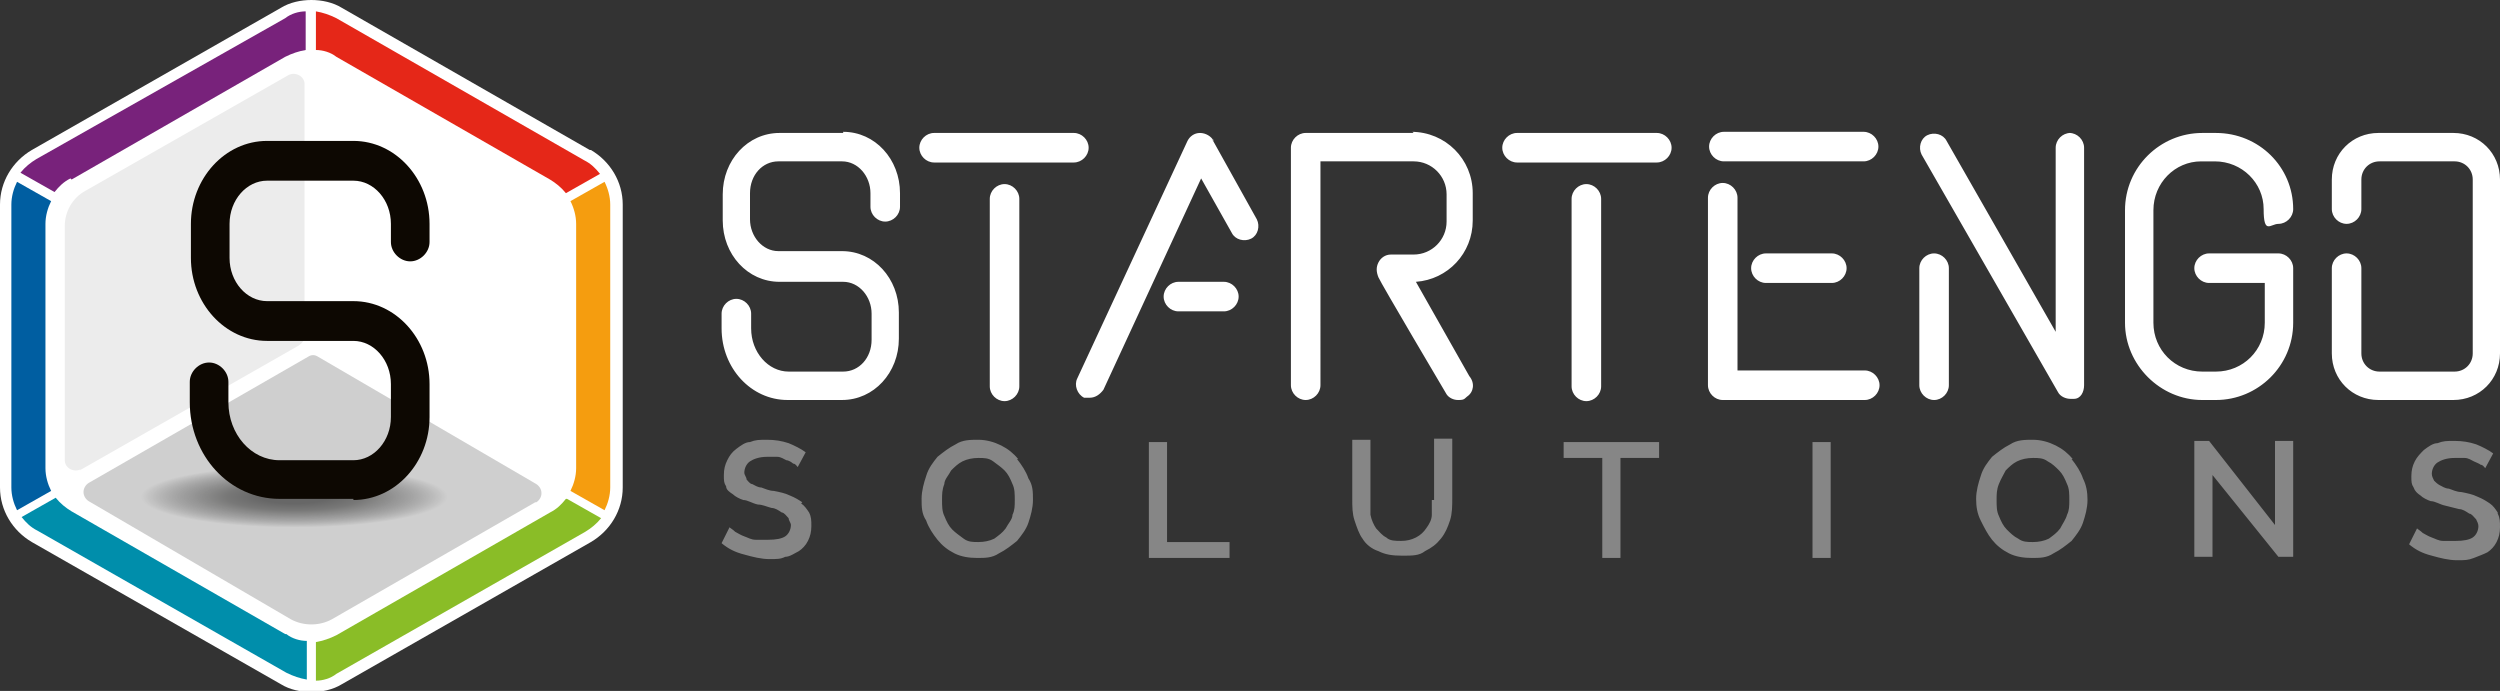
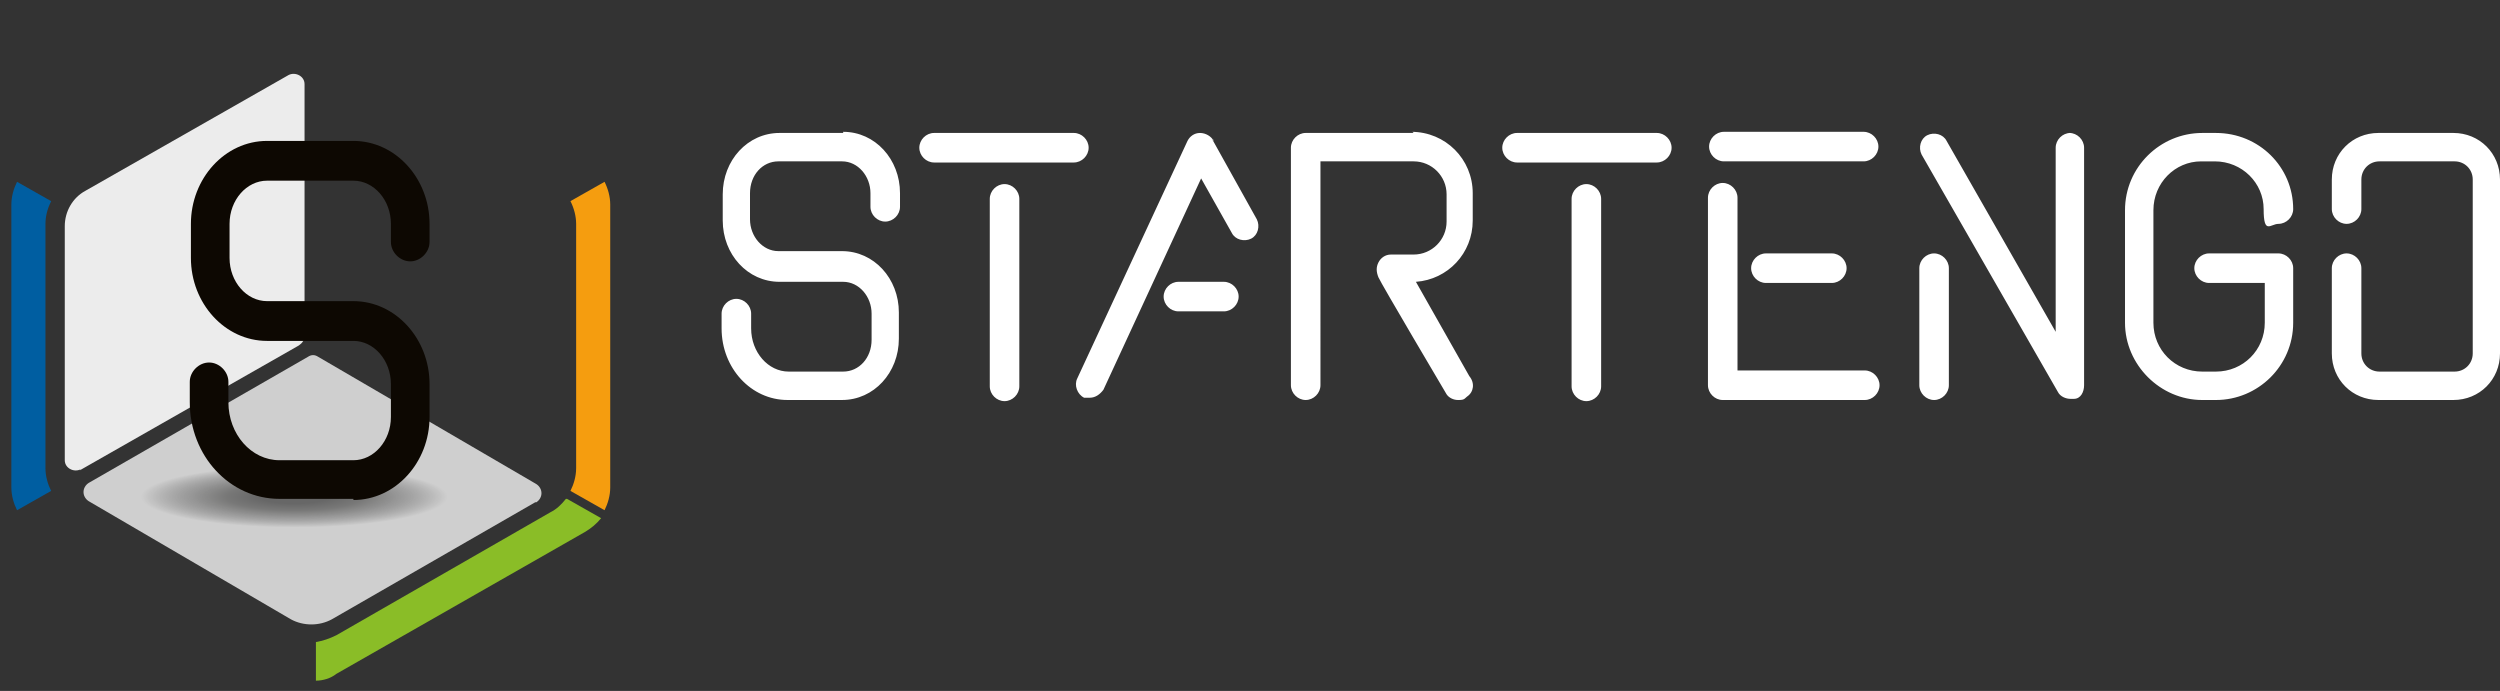
<svg xmlns="http://www.w3.org/2000/svg" id="Calque_1" version="1.1" viewBox="0 0 220 60.8">
  <rect x="0" y="0" width="220" height="60.8" fill="#333333" stroke="none" />
  <defs>
    <style>
      .st0 {
        fill: #0d0802;
      }

      .st1 {
        fill: #78227b;
      }

      .st2 {
        fill: #fff;
      }

      .st3 {
        fill: url(#Dégradé_sans_nom);
        mix-blend-mode: multiply;
        opacity: .5;
      }

      .st3, .st4 {
        isolation: isolate;
      }

      .st5 {
        fill: #8abd27;
      }

      .st6 {
        fill: #008eab;
      }

      .st7 {
        fill: #e52718;
      }

      .st8 {
        fill: #868686;
      }

      .st9 {
        fill: #005ea1;
      }

      .st10 {
        fill: #cfcfcf;
      }

      .st11 {
        fill: #f59d0f;
      }

      .st12 {
        fill: #ececec;
      }
    </style>
    <radialGradient id="Dégradé_sans_nom" data-name="Dégradé sans nom" cx="-38.1" cy="-3265.6" fx="-38.1" fy="-3265.6" r="15" gradientTransform="translate(64 -609.4) scale(1 -.2)" gradientUnits="userSpaceOnUse">
      <stop offset=".2" stop-color="#000" />
      <stop offset=".4" stop-color="#222221" />
      <stop offset=".5" stop-color="#40403f" />
      <stop offset=".6" stop-color="#2d2d2d" stop-opacity=".7" />
      <stop offset=".9" stop-color="#000" stop-opacity="0" />
    </radialGradient>
  </defs>
  <g class="st4">
    <g id="Calque_11" data-name="Calque_1">
      <g>
        <g>
-           <path class="st2" d="M51.9,13.2L30.1.7C29.3.2,28.3,0,27.4,0s-1.9.2-2.7.7L2.8,13.2c-1.7,1-2.8,2.8-2.8,4.8v24.9c0,2,1.1,3.8,2.8,4.8l21.9,12.5c.8.5,1.8.7,2.7.7s1.9-.2,2.7-.7l21.9-12.5c1.7-1,2.8-2.8,2.8-4.8v-24.9c0-2-1.1-3.8-2.8-4.8h0Z" />
          <path class="st9" d="M4,41.2v-21.5c0-.7.2-1.4.5-2l-3-1.7c-.3.6-.5,1.3-.5,2v24.9c0,.7.2,1.4.5,2l3-1.7c-.3-.6-.5-1.3-.5-2Z" />
-           <path class="st6" d="M25.1,55.8l-18.8-10.8c-.5-.3-1-.7-1.4-1.2l-3,1.7c.4.5.8.9,1.4,1.2l21.9,12.5c.6.3,1.2.5,1.8.6v-3.4c-.6,0-1.3-.2-1.8-.6h-.1Z" />
          <path class="st5" d="M49.8,43.9c-.4.5-.8.9-1.4,1.2l-18.8,10.8c-.6.3-1.2.5-1.8.6v3.4c.6,0,1.3-.2,1.8-.6l21.9-12.5c.5-.3,1-.7,1.4-1.2l-3-1.7h-.1Z" />
          <path class="st11" d="M53.2,16l-3,1.7c.3.6.5,1.3.5,2v21.5c0,.7-.2,1.4-.5,2l3,1.7c.3-.6.5-1.3.5-2v-24.9c0-.7-.2-1.4-.5-2Z" />
-           <path class="st7" d="M29.6,5l18.8,10.8c.5.3,1,.7,1.4,1.2l3-1.7c-.4-.5-.8-.9-1.4-1.2L29.6,1.6c-.6-.3-1.2-.5-1.8-.6v3.4c.6,0,1.3.2,1.8.6Z" />
-           <path class="st1" d="M6.3,15.8L25.1,5c.6-.3,1.2-.5,1.8-.6V1c-.6,0-1.3.2-1.8.6L3.2,14c-.5.3-1,.7-1.4,1.2l3,1.7c.4-.5.8-.9,1.4-1.2h0Z" />
          <path class="st12" d="M7,41.4l19.3-11c.3-.2.5-.5.5-.8V7.4c0-.7-.8-1.1-1.4-.8L7.5,16.8c-1.1.6-1.8,1.8-1.8,3.1v20.6c0,.7.8,1.1,1.4.8h0Z" />
          <path class="st10" d="M47.1,44.2l-17.9,10.3c-1.1.6-2.5.6-3.6,0l-17.8-10.4c-.6-.4-.6-1.2,0-1.6l19.3-11.1c.3-.2.6-.2.9,0l19.2,11.2c.6.4.6,1.2,0,1.6h0Z" />
          <ellipse class="st3" cx="27.5" cy="43.3" rx="20.1" ry="3.2" />
          <path class="st0" d="M31.1,43.9h-6.5c-4.4,0-7.9-3.8-7.9-8.5v-1.8c0-.9.8-1.7,1.7-1.7s1.7.8,1.7,1.7v1.8c0,2.8,2,5.1,4.5,5.1h6.5c1.8,0,3.3-1.7,3.3-3.8v-2.9c0-2.1-1.5-3.8-3.3-3.8h-7.6c-3.7,0-6.7-3.3-6.7-7.3v-3c0-4,3-7.3,6.7-7.3h7.6c3.7,0,6.7,3.3,6.7,7.3v1.6c0,.9-.8,1.7-1.7,1.7s-1.7-.8-1.7-1.7v-1.6c0-2.1-1.5-3.8-3.3-3.8h-7.6c-1.8,0-3.3,1.7-3.3,3.8v3c0,2.1,1.5,3.8,3.3,3.8h7.6c3.7,0,6.7,3.3,6.7,7.3v2.9c0,4-3,7.3-6.7,7.3h0Z" />
        </g>
-         <path class="st8" d="M70.6,44.2c-.3-.2-.6-.4-1.1-.6-.4-.2-.9-.3-1.4-.4-.4,0-.8-.2-1.1-.3-.3,0-.6-.2-.8-.3-.2,0-.4-.3-.5-.4,0-.2-.2-.4-.2-.6,0-.4.2-.8.5-1s.8-.4,1.5-.4.6,0,.9,0c.3,0,.6.2.8.3.2,0,.5.2.6.3.2,0,.3.2.4.3l.7-1.3c-.4-.3-1-.6-1.5-.8-.6-.2-1.2-.3-1.9-.3s-1,0-1.5.2c-.4,0-.8.3-1.2.6s-.6.6-.8,1c-.2.4-.3.8-.3,1.3s0,.7.2,1c0,.3.3.5.6.7.2.2.6.4.9.5.4,0,.8.3,1.3.4.4,0,.8.2,1.2.3.3,0,.6.2.9.4.2,0,.4.3.6.5,0,.2.2.4.2.6,0,.4-.2.8-.5,1s-.8.3-1.5.3-.8,0-1.1,0c-.4,0-.7-.2-1-.3s-.6-.3-.8-.4c-.2-.2-.4-.3-.5-.4l-.7,1.4c.6.5,1.2.8,2,1,.7.2,1.5.4,2.2.4s1,0,1.4-.2c.4,0,.8-.3,1.2-.5.3-.2.6-.5.8-.9.2-.4.3-.8.3-1.3s0-.8-.2-1.2c-.2-.3-.4-.6-.7-.8h0ZM89.6,40.4c-.4-.5-.9-.9-1.5-1.2s-1.3-.5-2-.5-1.4,0-2,.4c-.6.3-1.1.7-1.6,1.1-.4.5-.8,1-1,1.7-.2.6-.4,1.3-.4,2s0,1.3.4,1.9c.2.6.6,1.2,1,1.7s.9.9,1.5,1.2,1.3.4,2,.4,1.3,0,1.9-.4c.6-.3,1.1-.7,1.6-1.1.4-.5.8-1,1-1.6s.4-1.3.4-2,0-1.3-.4-1.9c-.2-.6-.6-1.2-1-1.7h0ZM89.1,45.3c0,.4-.4.8-.6,1.2-.3.4-.6.6-1,.9-.4.2-.9.3-1.4.3s-.9,0-1.3-.3-.7-.5-1-.8-.5-.7-.7-1.2c-.2-.4-.2-.9-.2-1.4s0-.9.2-1.4c0-.4.4-.8.6-1.2.3-.3.6-.6,1-.8s.9-.3,1.4-.3.9,0,1.3.3.7.5,1,.8.5.7.7,1.2c.2.4.2.9.2,1.4s0,.9-.2,1.3ZM102.7,38.9h-1.6v10.2h7.1v-1.4h-5.5v-8.8ZM126,44c0,.5,0,.9,0,1.3,0,.4-.2.8-.5,1.2-.2.3-.5.6-.9.8s-.8.3-1.3.3-1,0-1.3-.3c-.4-.2-.6-.5-.9-.8-.2-.3-.4-.7-.5-1.2,0-.4,0-.9,0-1.4v-5.2h-1.6v5.2c0,.7,0,1.3.2,1.9.2.6.4,1.2.7,1.6.3.5.8.9,1.4,1.1.6.3,1.2.4,2.1.4s1.5,0,2-.4c.6-.3,1-.6,1.4-1.1s.6-1,.8-1.6c.2-.6.2-1.3.2-2v-5.2h-1.6v5.4ZM137.6,40.3h3.4v8.8h1.6v-8.8h3.4v-1.4h-8.4v1.4ZM159.5,49.1h1.6v-10.2h-1.6v10.2ZM182.4,40.4c-.4-.5-.9-.9-1.5-1.2s-1.3-.5-2-.5-1.4,0-2,.4c-.6.3-1.1.7-1.6,1.1-.4.5-.8,1-1,1.7-.2.6-.4,1.3-.4,2s.1,1.3.4,1.9.6,1.2,1,1.7.9.9,1.5,1.2,1.3.4,2,.4,1.3,0,1.9-.4c.6-.3,1.1-.7,1.6-1.1.4-.5.8-1,1-1.6s.4-1.3.4-2-.1-1.3-.4-1.9c-.2-.6-.6-1.2-1-1.7h.1ZM181.9,45.3c-.1.4-.4.8-.6,1.2-.3.4-.6.6-1,.9-.4.2-.9.3-1.4.3s-.9,0-1.3-.3c-.4-.2-.7-.5-1-.8s-.5-.7-.7-1.2c-.2-.4-.2-.9-.2-1.4s0-.9.2-1.4.4-.8.6-1.2c.3-.3.6-.6,1-.8s.9-.3,1.4-.3.9,0,1.3.3c.4.2.7.5,1,.8s.5.7.7,1.2c.2.4.2.9.2,1.4s0,.9-.2,1.3ZM200.2,46.2l-5.8-7.4h-1.3v10.2h1.6v-7.2l5.8,7.2h1.3v-10.2h-1.6v7.3h0ZM219.8,45.1c-.2-.3-.4-.6-.7-.8s-.6-.4-1.1-.6c-.4-.2-.9-.3-1.4-.4-.4,0-.8-.2-1.1-.3-.3,0-.6-.2-.8-.3s-.4-.3-.5-.4c-.1-.2-.2-.4-.2-.6,0-.4.2-.8.5-1s.8-.4,1.5-.4.6,0,.9,0c.3,0,.6.2.8.3s.5.2.6.3c.2,0,.3.2.4.3l.7-1.3c-.4-.3-1-.6-1.5-.8-.6-.2-1.2-.3-1.9-.3s-1,0-1.5.2c-.4,0-.8.3-1.2.6-.3.3-.6.6-.8,1s-.3.8-.3,1.3,0,.7.2,1c.1.3.3.5.6.7.2.2.6.4.9.5.4,0,.8.3,1.3.4l1.2.3c.3,0,.6.2.9.4.2,0,.4.3.6.5.1.2.2.4.2.6,0,.4-.2.8-.5,1s-.8.3-1.5.3-.8,0-1.1,0c-.4,0-.7-.2-1-.3s-.6-.3-.8-.4c-.2-.2-.4-.3-.5-.4l-.7,1.4c.6.5,1.2.8,2,1,.7.2,1.5.4,2.2.4s1,0,1.5-.2.8-.3,1.2-.5c.3-.2.6-.5.8-.9s.3-.8.3-1.3,0-.8-.2-1.2h0Z" />
        <path class="st2" d="M74.2,11.7h-5.6c-2.8,0-5,2.4-5,5.4v2.3c0,3,2.2,5.4,5,5.4h5.6c1.4,0,2.5,1.3,2.5,2.8v2.3c0,1.6-1.1,2.8-2.5,2.8h-4.8c-1.8,0-3.3-1.7-3.3-3.8v-1.3c0-.7-.6-1.3-1.3-1.3s-1.3.6-1.3,1.3v1.3c0,3.5,2.6,6.3,5.8,6.3h4.8c2.8,0,5-2.4,5-5.4v-2.3c0-3-2.2-5.4-5-5.4h-5.6c-1.4,0-2.5-1.3-2.5-2.8v-2.3c0-1.6,1.1-2.8,2.5-2.8h5.6c1.4,0,2.5,1.3,2.5,2.8v1.2c0,.7.6,1.3,1.3,1.3s1.3-.6,1.3-1.3v-1.2c0-3-2.2-5.4-5-5.4h0ZM215.9,11.7h-6.6c-2.3,0-4.1,1.8-4.1,4.1v2.6c0,.7.6,1.3,1.3,1.3h0c.7,0,1.3-.6,1.3-1.3v-2.6c0-.9.7-1.6,1.6-1.6h6.6c.9,0,1.6.7,1.6,1.6v15.3c0,.9-.7,1.6-1.6,1.6h-6.6c-.9,0-1.6-.7-1.6-1.6v-7.5c0-.7-.6-1.3-1.3-1.3s-1.3.6-1.3,1.3v7.5c0,2.3,1.8,4.1,4.1,4.1h6.6c2.3,0,4.1-1.8,4.1-4.1v-15.3c0-2.3-1.8-4.1-4.1-4.1ZM139.6,16.2c-.7,0-1.3.6-1.3,1.3v16.5c0,.7.6,1.3,1.3,1.3s1.3-.6,1.3-1.3v-16.5c0-.7-.6-1.3-1.3-1.3ZM145.8,11.7h-12.3c-.7,0-1.3.6-1.3,1.3s.6,1.3,1.3,1.3h12.3c.7,0,1.3-.6,1.3-1.3s-.6-1.3-1.3-1.3ZM88.4,16.2c-.7,0-1.3.6-1.3,1.3v16.5c0,.7.6,1.3,1.3,1.3s1.3-.6,1.3-1.3v-16.5c0-.7-.6-1.3-1.3-1.3ZM95.8,13c0-.7-.6-1.3-1.3-1.3h-12.3c-.7,0-1.3.6-1.3,1.3s.6,1.3,1.3,1.3h12.3c.7,0,1.3-.6,1.3-1.3ZM164.2,32.6h-11.3v-15.2c0-.7-.6-1.3-1.3-1.3s-1.3.6-1.3,1.3v16.5c0,.7.6,1.3,1.3,1.3h12.5c.7,0,1.3-.6,1.3-1.3s-.6-1.3-1.3-1.3h.1ZM155.4,22.3c-.7,0-1.3.6-1.3,1.3s.6,1.3,1.3,1.3h5.8c.7,0,1.3-.6,1.3-1.3s-.6-1.3-1.3-1.3h-5.8ZM151.7,14.2h12.3c.7,0,1.3-.6,1.3-1.3s-.6-1.3-1.3-1.3h-12.3c-.7,0-1.3.6-1.3,1.3s.6,1.3,1.3,1.3ZM170.2,22.3c-.7,0-1.3.6-1.3,1.3v10.3c0,.7.6,1.3,1.3,1.3s1.3-.6,1.3-1.3v-10.3c0-.7-.6-1.3-1.3-1.3ZM182.2,11.7c-.7,0-1.3.6-1.3,1.3v16.2l-9.6-16.8c-.3-.6-1.1-.8-1.7-.5-.6.3-.8,1.1-.5,1.7l12,20.9c.2.4.7.6,1.1.6s.2,0,.3,0c.6,0,.9-.6.9-1.2V13c0-.7-.6-1.3-1.3-1.3h.1ZM200.5,22.3h-6.1c-.7,0-1.3.6-1.3,1.3s.6,1.3,1.3,1.3h4.9v3.5c0,2.4-1.9,4.3-4.3,4.3h-1.2c-2.4,0-4.3-1.9-4.3-4.3v-9.9c0-2.4,1.9-4.3,4.2-4.3h1.2c2.4,0,4.3,1.9,4.3,4.2s.6,1.3,1.3,1.3,1.3-.6,1.3-1.3c0-3.7-3-6.7-6.8-6.7h-1.2c-3.7,0-6.8,3-6.8,6.8v9.9c0,3.7,3.1,6.8,6.8,6.8h1.2c3.7,0,6.8-3,6.8-6.8v-4.8c0-.7-.6-1.3-1.3-1.3h0ZM124.4,11.7h-9.5c-.7,0-1.3.6-1.3,1.3v20.9c0,.7.6,1.3,1.3,1.3s1.3-.6,1.3-1.3V14.2h8.2c1.6,0,2.9,1.3,2.9,2.9v2.4c0,1.6-1.3,2.9-2.9,2.9h-2c-.5,0-.9.3-1.1.7-.2.4-.2.8,0,1.3s6,10.3,6,10.3c.2.3.6.5,1,.5s.5,0,.8-.3c.6-.4.7-1.2.2-1.8l-4.7-8.3h0c2.8-.2,5-2.5,5-5.4v-2.4c0-3-2.4-5.4-5.4-5.4h.1ZM107.7,24.8h-4c-.7,0-1.3.6-1.3,1.3s.6,1.3,1.3,1.3h4c.7,0,1.3-.6,1.3-1.3s-.6-1.3-1.3-1.3ZM106.8,12.4c-.2-.4-.7-.7-1.2-.7s-.9.3-1.1.7l-9.7,20.9c-.3.6,0,1.4.6,1.7.2,0,.4,0,.5,0,.5,0,.9-.3,1.2-.7l8.6-18.6,2.7,4.8c.3.6,1.1.8,1.7.5s.8-1.1.5-1.7l-3.9-7h.1Z" />
      </g>
    </g>
  </g>
</svg>